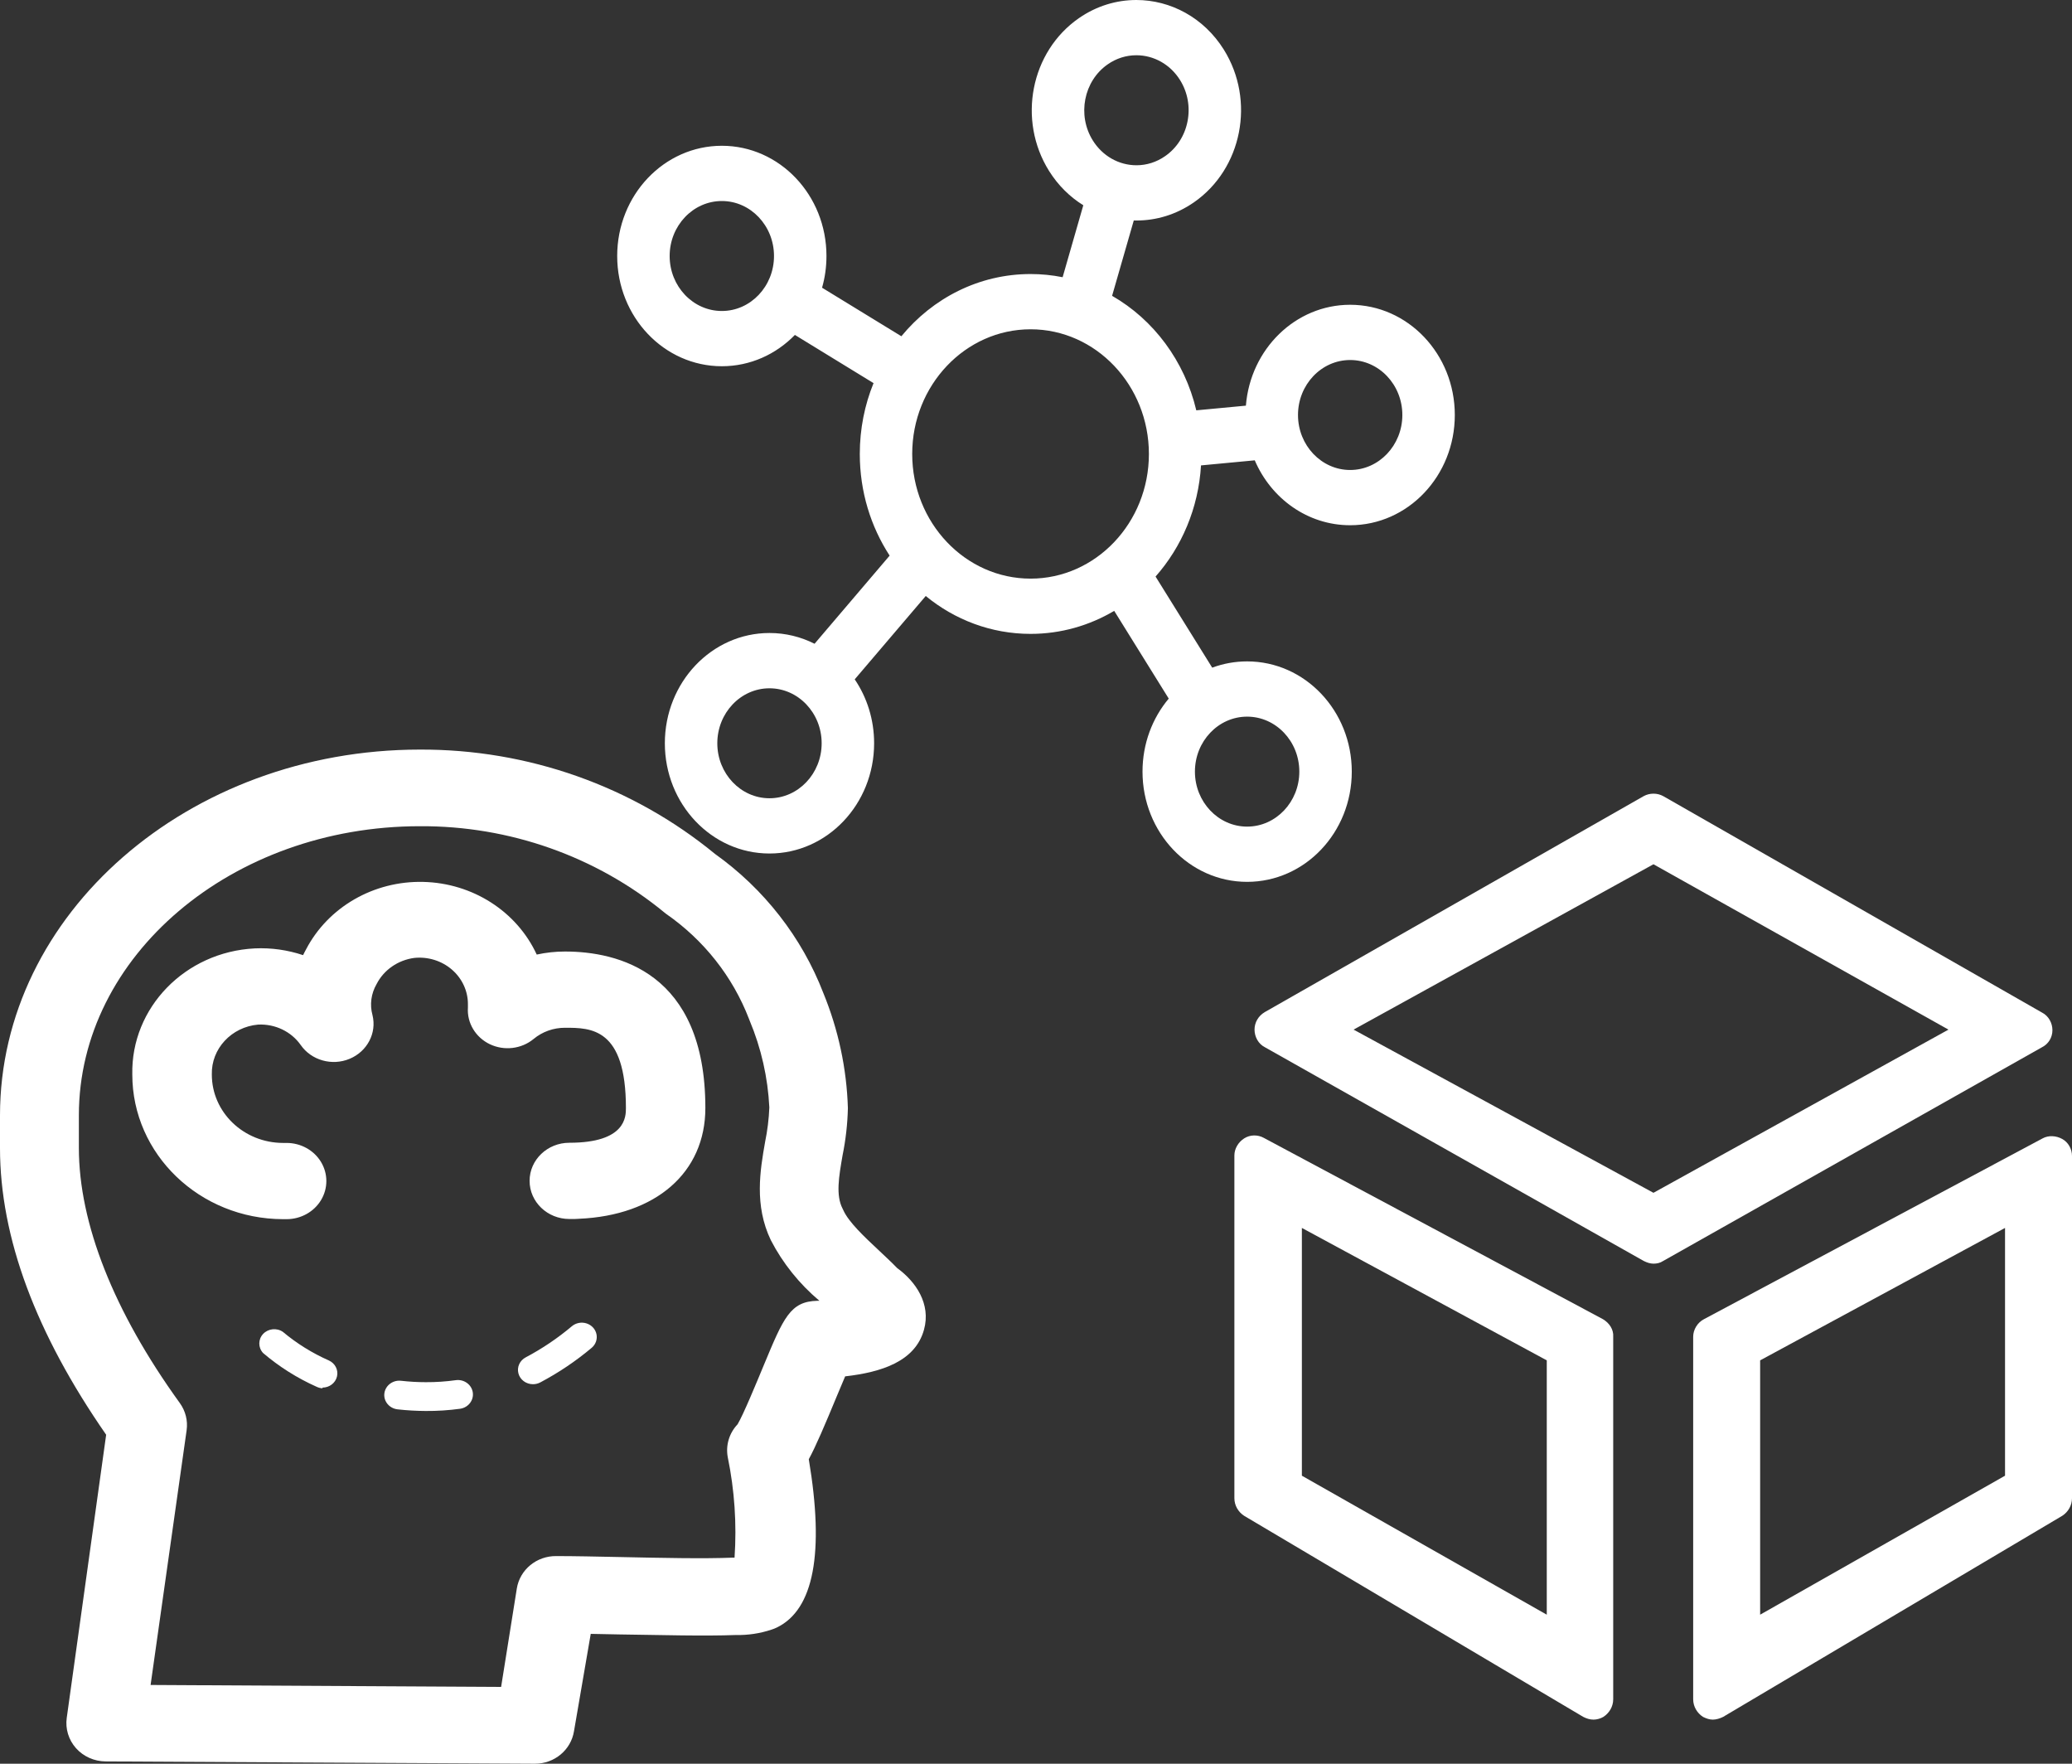
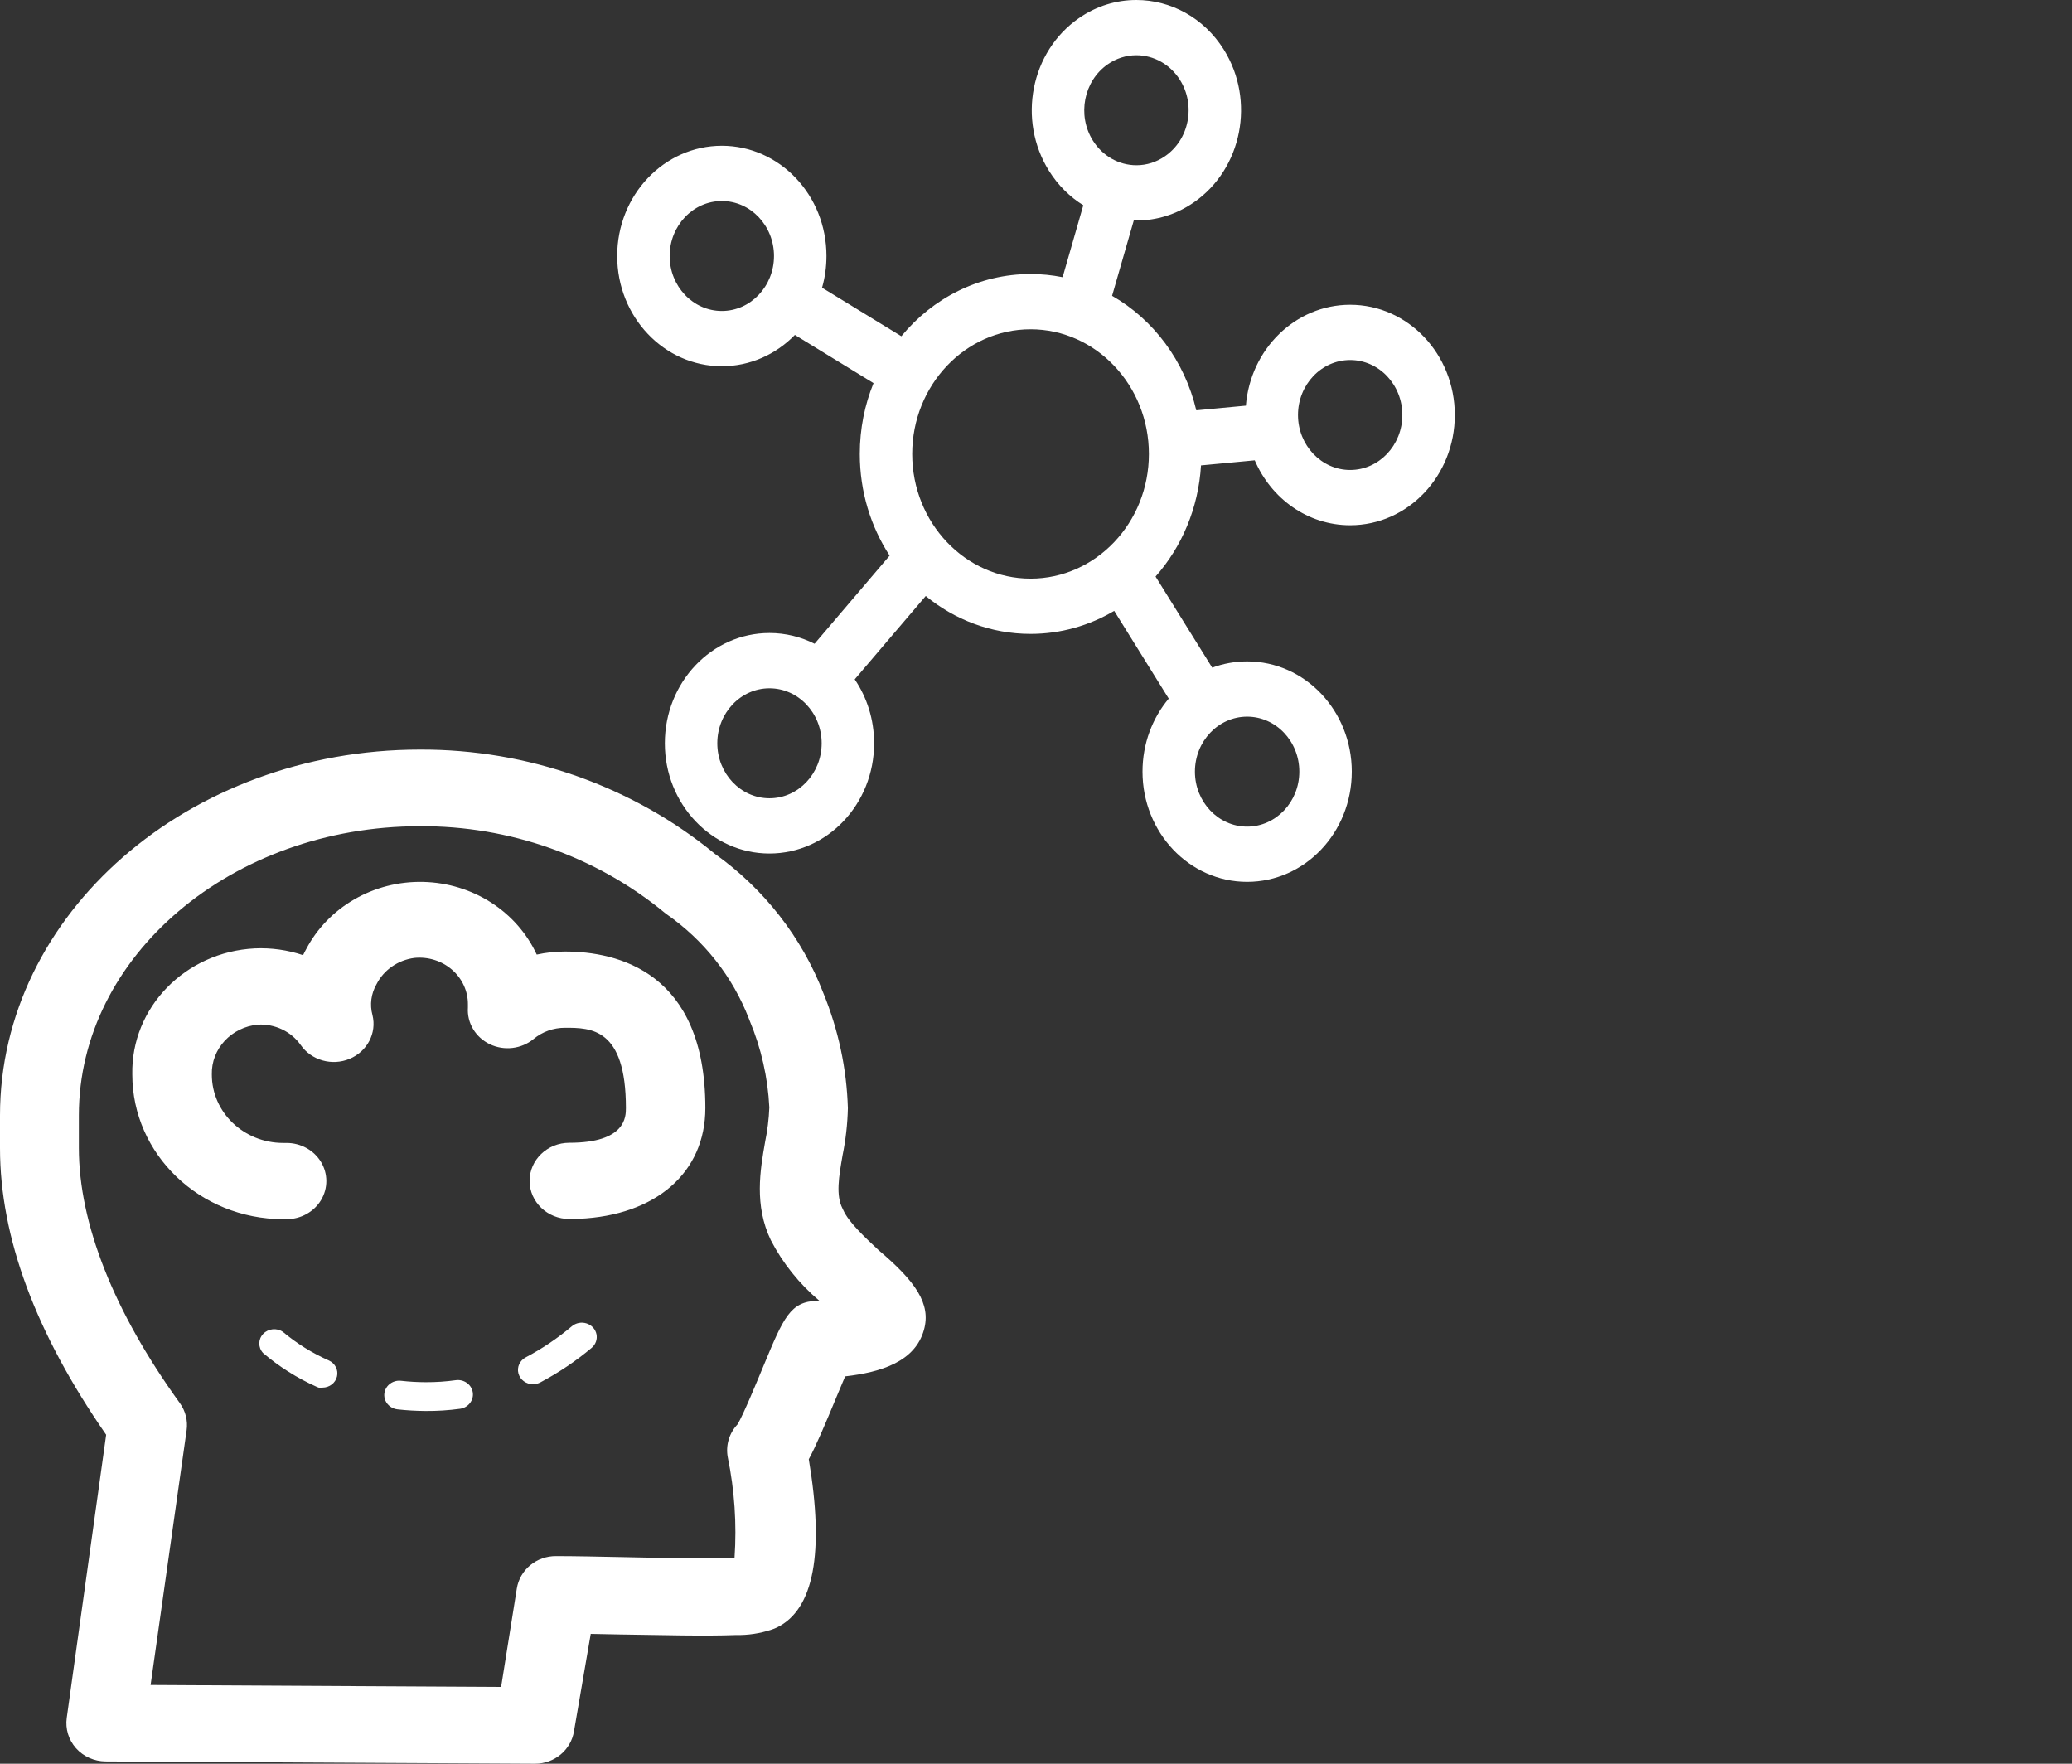
<svg xmlns="http://www.w3.org/2000/svg" width="47px" height="40px" viewBox="0 0 47 40" version="1.1">
  <rect x="0" y="0" width="47" height="40" fill="#333333" stroke="none" />
  <title>智能</title>
  <desc>Created with Sketch.</desc>
  <g id="页面-1" stroke="none" stroke-width="1" fill="none" fill-rule="evenodd">
    <g id="移动端首页05" transform="translate(-128, -5438)" fill="#FFFFFF" fill-rule="nonzero">
      <g id="智能" transform="translate(128, 5438)">
        <g id="编组" transform="translate(14, 0)">
          <path d="M13.243,10.555 L14.462,10.44 C14.834,11.308 15.663,11.912 16.626,11.912 C17.937,11.912 19,10.793 19,9.412 C19,8.031 17.937,6.912 16.626,6.912 C15.383,6.912 14.363,7.919 14.261,9.2 L13.136,9.306 C12.871,8.186 12.166,7.248 11.226,6.709 L11.718,5 C11.738,5.001 11.759,5.001 11.78,5.001 C12.228,5.001 12.68,4.868 13.082,4.589 C14.177,3.83 14.481,2.28 13.761,1.126 C13.305,0.396 12.548,0 11.776,0 C11.328,0 10.875,0.133 10.473,0.412 C9.378,1.171 9.074,2.721 9.795,3.875 C10.001,4.205 10.27,4.467 10.573,4.655 L10.104,6.287 C9.864,6.239 9.621,6.215 9.377,6.215 C8.206,6.215 7.157,6.762 6.446,7.626 L4.647,6.525 C4.714,6.292 4.747,6.05 4.747,5.806 C4.747,4.425 3.684,3.306 2.374,3.306 C1.063,3.306 0,4.425 0,5.806 C0,7.187 1.063,8.306 2.374,8.306 C3.018,8.306 3.603,8.036 4.031,7.596 L5.815,8.689 C5.614,9.182 5.503,9.725 5.503,10.296 C5.503,11.151 5.753,11.945 6.18,12.601 L4.477,14.6 C4.168,14.444 3.821,14.356 3.454,14.356 C2.144,14.356 1.081,15.476 1.081,16.857 C1.081,18.237 2.144,19.357 3.454,19.357 C4.765,19.357 5.828,18.237 5.828,16.857 C5.828,16.316 5.665,15.816 5.388,15.407 L6.999,13.517 C7.655,14.055 8.48,14.376 9.377,14.376 C10.066,14.376 10.713,14.186 11.274,13.854 L12.511,15.844 C12.14,16.285 11.916,16.865 11.916,17.5 C11.916,18.881 12.978,20 14.289,20 C15.6,20 16.663,18.881 16.663,17.5 C16.663,16.119 15.6,15 14.289,15 C14.011,15 13.745,15.05 13.497,15.142 L12.212,13.076 C12.804,12.406 13.185,11.526 13.243,10.555 Z M11.127,1.459 C11.321,1.324 11.545,1.253 11.776,1.253 C12.176,1.253 12.547,1.463 12.767,1.815 C12.941,2.093 13.001,2.426 12.937,2.753 C12.873,3.079 12.692,3.359 12.428,3.542 C12.234,3.677 12.01,3.748 11.78,3.748 C11.379,3.748 11.009,3.538 10.789,3.186 C10.43,2.611 10.582,1.837 11.127,1.459 L11.127,1.459 Z M2.374,7.053 C1.721,7.053 1.19,6.494 1.19,5.806 C1.19,5.119 1.721,4.559 2.374,4.559 C3.026,4.559 3.557,5.119 3.557,5.806 C3.557,6.494 3.026,7.053 2.374,7.053 Z M16.626,8.165 C17.279,8.165 17.81,8.724 17.81,9.412 C17.81,10.099 17.279,10.659 16.626,10.659 C15.974,10.659 15.443,10.099 15.443,9.412 C15.443,8.724 15.974,8.165 16.626,8.165 Z M3.454,18.104 C2.802,18.104 2.271,17.544 2.271,16.857 C2.271,16.169 2.802,15.61 3.454,15.61 C4.107,15.61 4.638,16.169 4.638,16.857 C4.638,17.544 4.107,18.104 3.454,18.104 Z M6.692,10.296 C6.692,8.737 7.897,7.468 9.377,7.468 C10.857,7.468 12.061,8.737 12.061,10.296 C12.061,11.855 10.857,13.123 9.377,13.123 C7.897,13.123 6.692,11.855 6.692,10.296 L6.692,10.296 Z M15.473,17.5 C15.473,18.187 14.942,18.747 14.289,18.747 C13.636,18.747 13.105,18.187 13.105,17.5 C13.105,16.812 13.636,16.253 14.289,16.253 C14.942,16.253 15.473,16.812 15.473,17.5 Z" id="形状" />
        </g>
        <g id="编组" transform="translate(0, 17)">
-           <path d="M12.136,23 L2.395,22.948 C2.137,22.946 1.893,22.837 1.724,22.648 C1.556,22.459 1.479,22.208 1.514,21.96 L2.408,15.539 C0.812,13.24 0,11.065 0,9.036 L0,8.296 C0,3.728 4.271,0.002 9.523,9.52383902e-05 C11.972,-0.01 14.345,0.828 16.217,2.365 C17.334,3.162 18.189,4.259 18.676,5.521 C19.017,6.352 19.206,7.236 19.233,8.131 C19.225,8.491 19.184,8.85 19.112,9.203 C19.028,9.688 18.956,10.108 19.112,10.41 L19.128,10.443 C19.249,10.717 19.611,11.054 19.929,11.352 C20.069,11.485 20.217,11.62 20.351,11.759 C20.769,12.063 21.123,12.57 20.959,13.158 C20.76,13.878 19.993,14.121 19.171,14.215 L18.998,14.626 C18.699,15.348 18.507,15.798 18.346,16.094 C18.703,18.221 18.46,19.505 17.621,19.911 C17.582,19.93 17.542,19.946 17.5,19.959 C17.24,20.046 16.966,20.087 16.691,20.081 C15.975,20.109 15.001,20.081 14.057,20.068 L13.4,20.055 L13.02,22.263 C12.952,22.687 12.577,23 12.136,23 Z M3.416,21.214 L11.367,21.258 L11.723,19.028 C11.791,18.6 12.172,18.286 12.617,18.291 C13.029,18.291 13.538,18.302 14.079,18.313 C14.974,18.332 15.971,18.354 16.631,18.326 L16.662,18.326 C16.714,17.563 16.662,16.798 16.508,16.048 C16.458,15.779 16.54,15.503 16.731,15.302 C16.861,15.085 17.161,14.358 17.326,13.96 C17.773,12.886 17.925,12.514 18.542,12.501 L18.587,12.501 C18.131,12.117 17.756,11.65 17.485,11.126 C17.105,10.334 17.243,9.538 17.355,8.899 C17.408,8.641 17.441,8.379 17.451,8.116 C17.418,7.439 17.267,6.772 17.004,6.145 L16.988,6.104 C16.619,5.147 15.965,4.32 15.11,3.726 L15.072,3.696 C13.521,2.421 11.553,1.726 9.523,1.738 C5.259,1.738 1.789,4.681 1.789,8.294 L1.789,9.034 C1.789,10.745 2.58,12.746 4.078,14.819 C4.209,15 4.264,15.221 4.233,15.439 L3.416,21.214 Z" id="形状" />
+           <path d="M12.136,23 L2.395,22.948 C2.137,22.946 1.893,22.837 1.724,22.648 C1.556,22.459 1.479,22.208 1.514,21.96 L2.408,15.539 C0.812,13.24 0,11.065 0,9.036 L0,8.296 C0,3.728 4.271,0.002 9.523,9.52383902e-05 C11.972,-0.01 14.345,0.828 16.217,2.365 C17.334,3.162 18.189,4.259 18.676,5.521 C19.017,6.352 19.206,7.236 19.233,8.131 C19.225,8.491 19.184,8.85 19.112,9.203 C19.028,9.688 18.956,10.108 19.112,10.41 L19.128,10.443 C19.249,10.717 19.611,11.054 19.929,11.352 C20.769,12.063 21.123,12.57 20.959,13.158 C20.76,13.878 19.993,14.121 19.171,14.215 L18.998,14.626 C18.699,15.348 18.507,15.798 18.346,16.094 C18.703,18.221 18.46,19.505 17.621,19.911 C17.582,19.93 17.542,19.946 17.5,19.959 C17.24,20.046 16.966,20.087 16.691,20.081 C15.975,20.109 15.001,20.081 14.057,20.068 L13.4,20.055 L13.02,22.263 C12.952,22.687 12.577,23 12.136,23 Z M3.416,21.214 L11.367,21.258 L11.723,19.028 C11.791,18.6 12.172,18.286 12.617,18.291 C13.029,18.291 13.538,18.302 14.079,18.313 C14.974,18.332 15.971,18.354 16.631,18.326 L16.662,18.326 C16.714,17.563 16.662,16.798 16.508,16.048 C16.458,15.779 16.54,15.503 16.731,15.302 C16.861,15.085 17.161,14.358 17.326,13.96 C17.773,12.886 17.925,12.514 18.542,12.501 L18.587,12.501 C18.131,12.117 17.756,11.65 17.485,11.126 C17.105,10.334 17.243,9.538 17.355,8.899 C17.408,8.641 17.441,8.379 17.451,8.116 C17.418,7.439 17.267,6.772 17.004,6.145 L16.988,6.104 C16.619,5.147 15.965,4.32 15.11,3.726 L15.072,3.696 C13.521,2.421 11.553,1.726 9.523,1.738 C5.259,1.738 1.789,4.681 1.789,8.294 L1.789,9.034 C1.789,10.745 2.58,12.746 4.078,14.819 C4.209,15 4.264,15.221 4.233,15.439 L3.416,21.214 Z" id="形状" />
          <path d="M13.041,10.646 L12.915,10.646 C12.417,10.646 12.013,10.259 12.013,9.781 C12.013,9.304 12.417,8.917 12.915,8.917 C14.198,8.917 14.198,8.323 14.198,8.128 C14.198,6.309 13.4,6.309 12.818,6.309 C12.555,6.308 12.301,6.399 12.103,6.564 C11.827,6.791 11.436,6.837 11.111,6.682 C10.786,6.526 10.59,6.198 10.614,5.851 L10.614,5.781 C10.617,5.481 10.485,5.193 10.253,4.992 C10.02,4.79 9.709,4.693 9.397,4.725 C9.026,4.775 8.706,4.997 8.542,5.319 C8.418,5.533 8.384,5.785 8.449,6.021 C8.55,6.428 8.331,6.846 7.931,7.013 C7.531,7.18 7.063,7.048 6.821,6.7 C6.606,6.394 6.24,6.219 5.856,6.237 C5.249,6.291 4.789,6.786 4.805,7.37 C4.805,8.226 5.528,8.92 6.422,8.921 L6.501,8.921 C6.823,8.921 7.121,9.086 7.282,9.353 C7.443,9.621 7.443,9.95 7.282,10.218 C7.121,10.485 6.823,10.65 6.501,10.65 L6.42,10.65 C4.53,10.646 3.001,9.178 3.001,7.368 C2.97,5.853 4.2,4.588 5.779,4.509 C6.151,4.492 6.523,4.544 6.875,4.662 C6.896,4.617 6.919,4.574 6.943,4.53 C7.444,3.571 8.479,2.975 9.598,3.001 C10.718,3.026 11.721,3.668 12.175,4.649 C12.385,4.603 12.6,4.58 12.816,4.58 C14.004,4.58 16,5.04 16,8.128 C16,9.598 14.872,10.566 13.134,10.641 L13.041,10.646 Z M9.658,15 C9.444,14.999 9.23,14.987 9.018,14.963 C8.897,14.95 8.793,14.875 8.744,14.768 C8.696,14.661 8.711,14.538 8.784,14.444 C8.857,14.351 8.976,14.301 9.097,14.315 C9.284,14.336 9.472,14.347 9.66,14.347 C9.886,14.348 10.111,14.333 10.335,14.302 C10.522,14.275 10.696,14.398 10.724,14.577 C10.752,14.756 10.623,14.923 10.436,14.95 C10.178,14.985 9.918,15.002 9.658,15 L9.658,15 Z M7.315,14.486 C7.267,14.483 7.22,14.47 7.177,14.449 C6.737,14.252 6.329,13.994 5.966,13.684 C5.853,13.56 5.854,13.374 5.969,13.252 C6.085,13.13 6.278,13.11 6.417,13.206 C6.731,13.469 7.083,13.688 7.461,13.855 C7.603,13.92 7.679,14.071 7.644,14.218 C7.609,14.366 7.472,14.47 7.315,14.47 L7.315,14.486 Z M12.089,14.393 C11.934,14.393 11.798,14.293 11.76,14.149 C11.721,14.005 11.79,13.854 11.927,13.783 C12.301,13.585 12.651,13.349 12.971,13.079 C13.062,13.002 13.189,12.977 13.305,13.014 C13.42,13.051 13.506,13.144 13.53,13.258 C13.554,13.372 13.513,13.49 13.422,13.567 C13.064,13.868 12.673,14.131 12.256,14.352 C12.205,14.379 12.148,14.393 12.089,14.393 L12.089,14.393 Z" id="形状" />
        </g>
        <g id="编组" transform="translate(28, 18)">
-           <path d="M18.556,5.364 C18.556,5.202 18.469,5.04 18.321,4.965 L9.728,0.056 C9.593,-0.019 9.42,-0.019 9.284,0.056 L0.691,4.953 C0.543,5.04 0.457,5.189 0.457,5.351 C0.457,5.513 0.543,5.675 0.691,5.75 L9.284,10.597 C9.358,10.634 9.432,10.659 9.506,10.659 C9.58,10.659 9.654,10.646 9.728,10.597 L18.321,5.75 C18.469,5.675 18.556,5.526 18.556,5.364 Z M9.506,9.052 L2.704,5.351 L9.506,1.601 L16.198,5.351 L9.506,9.052 Z M8.358,11.917 L0.667,7.806 C0.531,7.731 0.358,7.731 0.222,7.818 C0.086,7.905 0,8.055 0,8.204 L0,15.979 C0,16.141 0.086,16.29 0.222,16.378 L7.914,20.938 C7.988,20.975 8.062,21 8.148,21 C8.222,21 8.309,20.975 8.37,20.938 C8.506,20.85 8.593,20.701 8.593,20.539 L8.593,12.316 C8.605,12.154 8.506,12.004 8.358,11.917 Z M7.086,18.62 L1.531,15.468 L1.531,9.849 L7.086,12.852 L7.086,18.62 Z M10.654,11.917 C10.506,11.992 10.407,12.154 10.407,12.316 L10.407,20.539 C10.407,20.701 10.494,20.85 10.63,20.938 C10.704,20.975 10.778,21 10.852,21 C10.926,21 11.012,20.975 11.086,20.938 L18.778,16.378 C18.914,16.29 19,16.141 19,15.979 L19,8.217 C19,8.055 18.914,7.905 18.778,7.831 C18.642,7.756 18.469,7.743 18.333,7.818 L10.654,11.917 L10.654,11.917 Z M11.926,12.852 L17.481,9.849 L17.481,15.468 L11.926,18.62 L11.926,12.852 Z" id="形状" />
-         </g>
+           </g>
      </g>
    </g>
  </g>
</svg>